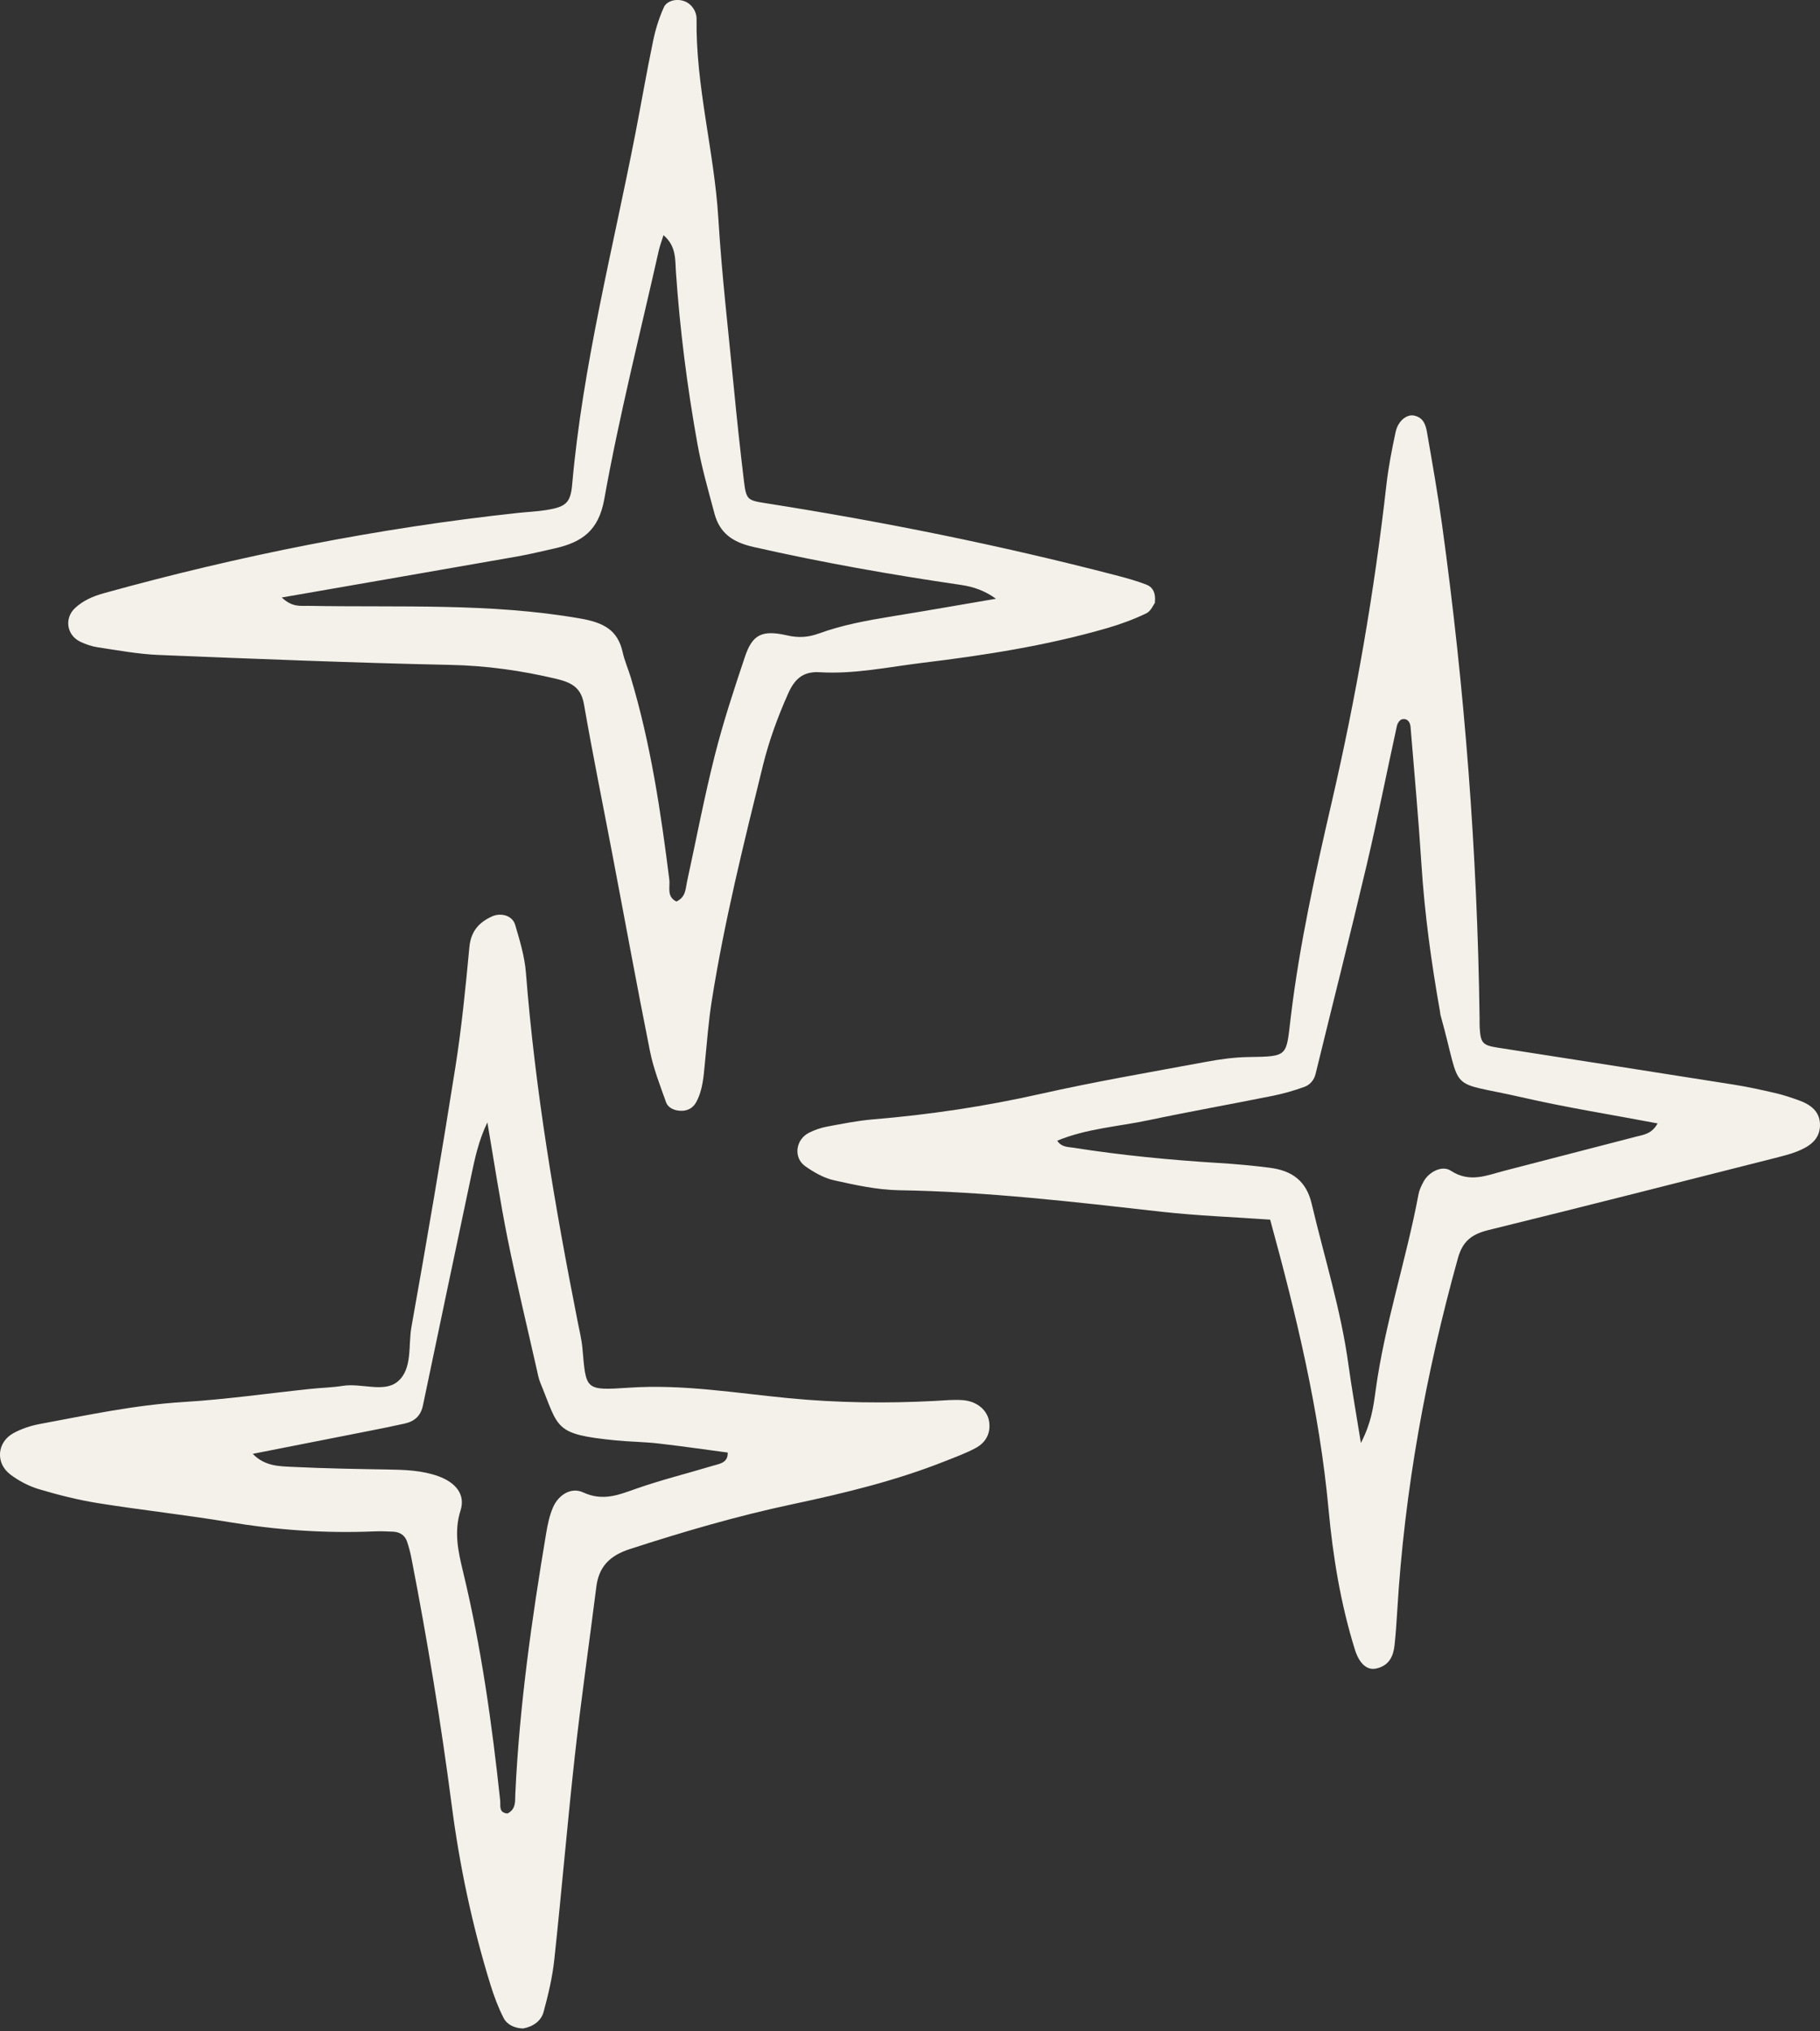
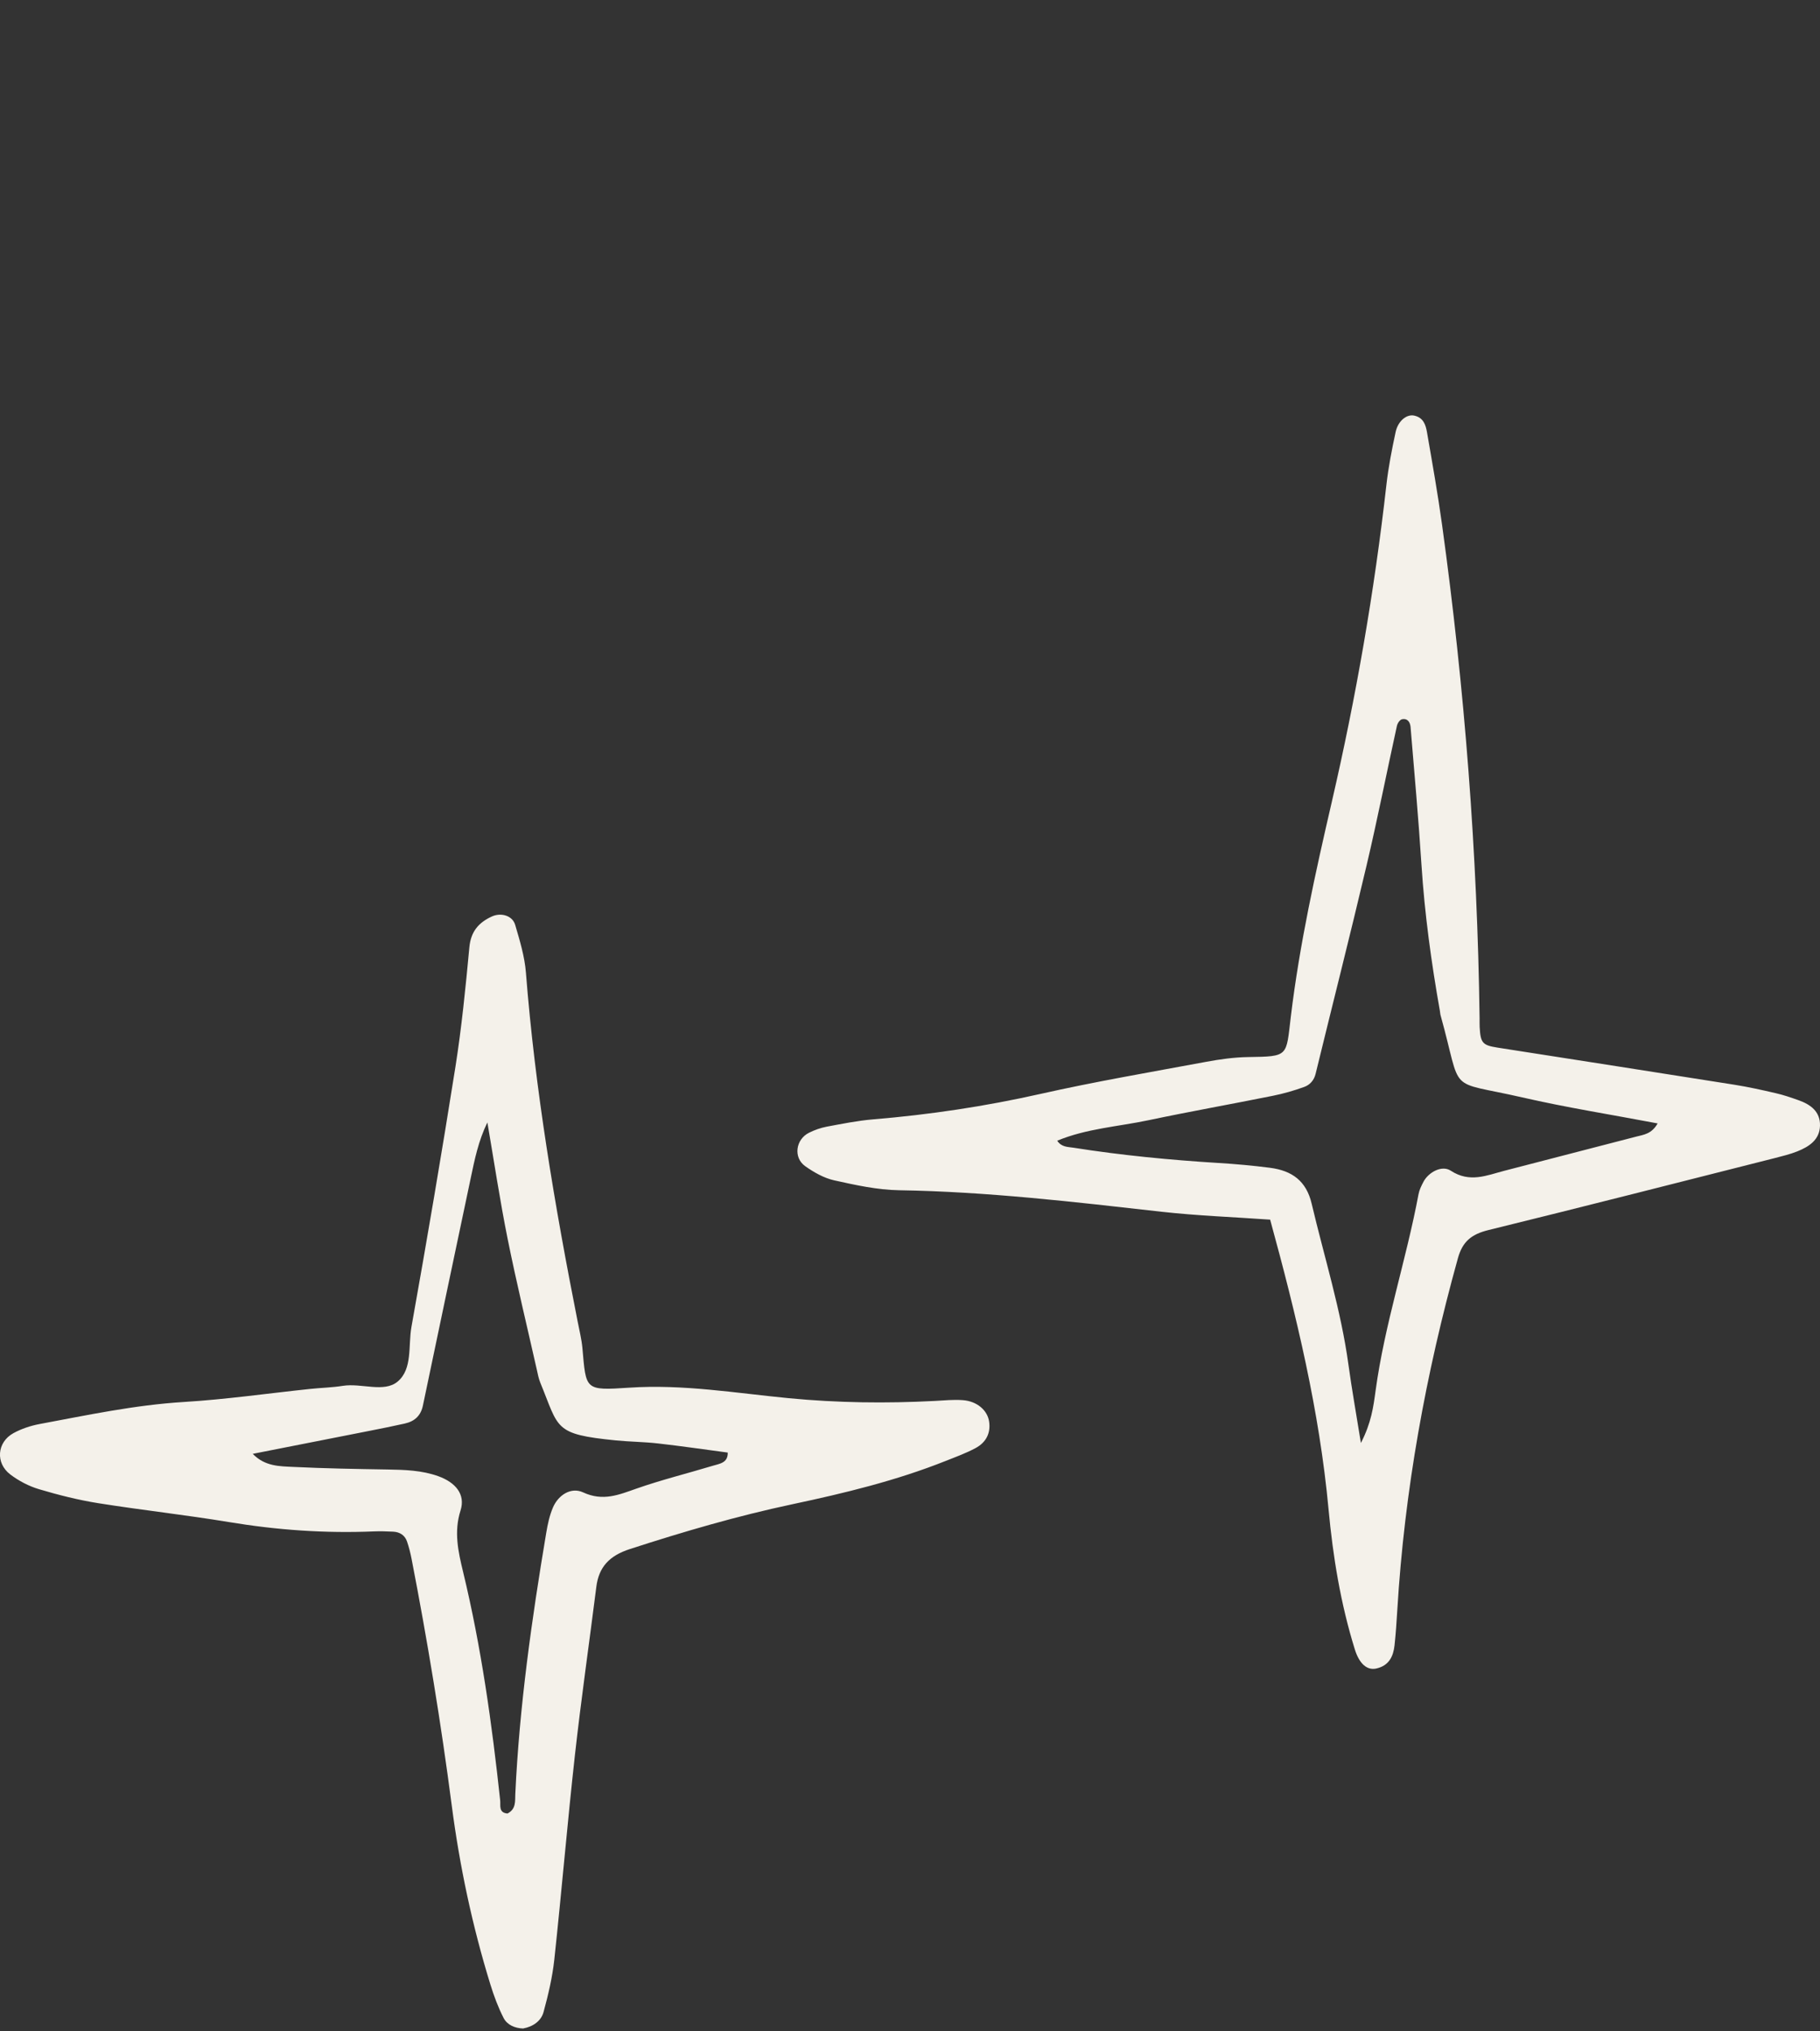
<svg xmlns="http://www.w3.org/2000/svg" width="147" height="164" viewBox="0 0 147 164" fill="none">
  <rect x="0" y="0" width="147" height="164" fill="#333333" stroke="none" />
  <g clip-path="url(#clip0_893_4562)">
    <path fill-rule="evenodd" clip-rule="evenodd" d="M20.414 117.39C21.401 118.415 22.594 118.392 23.7 118.447C26.228 118.57 28.761 118.614 31.292 118.655C32.691 118.678 34.081 118.719 35.407 119.198C36.794 119.7 37.611 120.663 37.198 121.96C36.646 123.691 37.013 125.303 37.401 126.909C38.874 133.002 39.734 139.177 40.4 145.384C40.44 145.764 40.252 146.371 40.989 146.432C41.704 146.07 41.593 145.41 41.621 144.853C41.951 137.773 42.946 130.762 44.118 123.776C44.235 123.075 44.386 122.36 44.669 121.706C45.101 120.71 46.127 120.053 47.092 120.5C48.704 121.247 49.977 120.698 51.42 120.193C53.432 119.487 55.519 118.973 57.569 118.354C58.108 118.19 58.802 118.132 58.78 117.288C56.894 117.037 55.02 116.763 53.14 116.55C52.008 116.421 50.865 116.418 49.73 116.304C44.7 115.802 45.169 115.361 43.64 111.645C43.504 111.312 43.436 110.95 43.359 110.599C42.567 107.084 41.716 103.578 41.004 100.048C40.376 96.924 39.904 93.768 39.365 90.629C38.634 92.133 38.332 93.645 38.014 95.157C36.729 101.268 35.431 107.376 34.158 113.493C33.989 114.301 33.502 114.763 32.697 114.944C31.711 115.166 30.722 115.361 29.729 115.557C26.662 116.164 23.592 116.766 20.418 117.39M42.274 163.792C41.572 163.772 40.961 163.495 40.678 162.946C40.237 162.09 39.898 161.174 39.614 160.257C38.15 155.521 37.127 150.695 36.489 145.799C35.62 139.119 34.525 132.476 33.24 125.86C33.148 125.39 33.03 124.92 32.873 124.465C32.701 123.966 32.294 123.697 31.739 123.674C31.233 123.65 30.725 123.633 30.216 123.653C26.271 123.82 22.366 123.545 18.473 122.897C14.977 122.319 11.445 121.933 7.943 121.376C6.325 121.119 4.722 120.713 3.153 120.246C2.327 120.001 1.517 119.574 0.838 119.061C-0.385 118.138 -0.247 116.45 1.085 115.72C1.729 115.367 2.472 115.119 3.206 114.982C7.059 114.264 10.89 113.446 14.835 113.204C18.251 112.996 21.641 112.509 25.044 112.15C25.926 112.056 26.82 112.039 27.695 111.899C29.19 111.662 31.018 112.474 32.115 111.557C33.333 110.544 32.963 108.655 33.231 107.151C34.479 100.165 35.672 93.169 36.782 86.162C37.287 82.956 37.608 79.721 37.91 76.492C38.024 75.254 38.628 74.498 39.741 73.996C40.474 73.666 41.387 73.928 41.609 74.673C41.981 75.94 42.376 77.231 42.478 78.533C43.221 88.013 44.811 97.379 46.657 106.71C46.796 107.42 46.972 108.126 47.04 108.842C47.342 112.226 47.2 112.293 50.819 112.048C55.162 111.756 59.428 112.485 63.709 112.897C67.639 113.274 71.557 113.326 75.49 113.119C76.248 113.078 77.012 112.999 77.764 113.055C78.914 113.139 79.759 113.872 79.891 114.792C80.027 115.726 79.638 116.471 78.8 116.923C78.036 117.335 77.2 117.639 76.383 117.963C72.392 119.554 68.218 120.564 64.008 121.458C59.548 122.404 55.192 123.679 50.868 125.081C49.21 125.618 48.365 126.535 48.165 128.129C47.594 132.66 46.941 137.186 46.435 141.723C45.825 147.218 45.363 152.73 44.771 158.228C44.617 159.655 44.281 161.074 43.902 162.464C43.705 163.185 43.057 163.641 42.262 163.787" fill="#f4f1ea" />
    <path fill-rule="evenodd" clip-rule="evenodd" d="M133.887 90.711C130.145 90.001 126.521 89.429 122.954 88.611C116.713 87.181 118.174 88.492 116.355 81.984C116.321 81.867 116.321 81.744 116.299 81.627C115.606 77.718 115.067 73.794 114.811 69.832C114.573 66.115 114.237 62.407 113.929 58.694C113.898 58.335 113.698 57.978 113.236 58.078C113.06 58.116 112.869 58.41 112.826 58.618C112 62.378 111.257 66.153 110.372 69.902C109.05 75.514 107.626 81.105 106.26 86.708C106.134 87.227 105.804 87.598 105.339 87.765C104.519 88.062 103.665 88.308 102.805 88.48C99.461 89.154 96.095 89.75 92.757 90.454C90.306 90.97 87.757 91.125 85.39 92.106C85.744 92.643 86.256 92.6 86.706 92.673C90.587 93.286 94.495 93.662 98.419 93.905C99.806 93.989 101.196 94.115 102.574 94.293C104.371 94.524 105.511 95.367 105.94 97.183C106.963 101.516 108.31 105.779 108.914 110.199C109.182 112.155 109.531 114.103 109.919 116.512C110.764 114.877 110.93 113.583 111.106 112.287C111.836 106.918 113.578 101.744 114.573 96.427C114.638 96.08 114.805 95.741 114.974 95.42C115.372 94.661 116.454 94.054 117.175 94.527C118.71 95.531 120.075 94.906 121.515 94.532C125.06 93.616 128.601 92.696 132.146 91.779C132.744 91.624 133.4 91.572 133.884 90.713M102.583 98.48C99.602 98.269 96.696 98.164 93.817 97.843C86.768 97.049 79.728 96.22 72.614 96.106C70.86 96.077 69.097 95.689 67.374 95.306C66.544 95.122 65.737 94.658 65.04 94.167C64.057 93.473 64.26 91.995 65.355 91.458C65.798 91.239 66.285 91.067 66.775 90.973C68.015 90.743 69.26 90.489 70.514 90.384C75.067 90.007 79.558 89.335 84.012 88.334C88.448 87.335 92.938 86.57 97.414 85.738C98.53 85.531 99.67 85.371 100.805 85.353C104.118 85.303 103.871 85.318 104.26 82.08C104.966 76.232 106.245 70.469 107.573 64.729C109.528 56.276 111.007 47.76 111.978 39.158C112.138 37.728 112.419 36.306 112.721 34.896C112.912 33.985 113.618 33.43 114.216 33.556C114.971 33.716 115.153 34.309 115.255 34.89C115.686 37.374 116.127 39.862 116.472 42.358C118.3 55.584 119.326 68.869 119.505 82.212C119.508 82.451 119.499 82.69 119.511 82.933C119.582 84.223 119.746 84.401 120.963 84.591C127.337 85.587 133.712 86.576 140.086 87.587C141.211 87.765 142.321 88.013 143.43 88.27C144.044 88.41 144.642 88.617 145.233 88.825C146.254 89.181 147.03 89.762 147 90.9C146.969 92.027 146.13 92.585 145.163 92.97C144.583 93.201 143.964 93.35 143.353 93.508C135.647 95.455 127.945 97.426 120.223 99.321C118.846 99.659 118.127 100.243 117.751 101.607C115.159 110.923 113.439 120.363 112.86 129.986C112.801 130.943 112.739 131.904 112.635 132.859C112.536 133.74 112.194 134.494 111.161 134.724C110.425 134.888 109.796 134.359 109.429 133.183C108.279 129.484 107.66 125.688 107.305 121.857C106.572 113.945 104.719 106.243 102.589 98.483" fill="#f4f1ea" />
-     <path fill-rule="evenodd" clip-rule="evenodd" d="M22.76 48.247C23.614 49.053 24.277 48.907 24.893 48.919C32.226 49.059 39.575 48.668 46.867 49.941C48.775 50.273 49.894 50.881 50.292 52.662C50.446 53.362 50.748 54.034 50.955 54.726C52.554 60.057 53.368 65.52 54.059 71.009C54.136 71.61 53.821 72.41 54.635 72.793C55.399 72.428 55.362 71.783 55.486 71.216C56.228 67.809 56.879 64.381 57.733 60.997C58.411 58.317 59.28 55.678 60.162 53.047C60.763 51.249 61.524 50.837 63.568 51.304C64.505 51.52 65.287 51.459 66.138 51.152C68.04 50.46 70.028 50.098 72.032 49.771C74.84 49.316 77.638 48.825 80.443 48.346C79.531 47.684 78.591 47.371 77.626 47.231C71.989 46.408 66.391 45.421 60.84 44.16C59.111 43.769 58.118 43.001 57.708 41.471C57.212 39.614 56.678 37.754 56.336 35.868C55.504 31.252 54.912 26.604 54.592 21.927C54.527 20.963 54.632 19.88 53.59 18.989C53.417 19.544 53.288 19.88 53.211 20.224C51.707 26.913 50.011 33.573 48.806 40.309C48.35 42.849 47.015 43.789 44.762 44.291C43.776 44.51 42.793 44.752 41.8 44.928C35.586 46.02 29.372 47.094 22.764 48.244M93.287 48.665C93.17 48.817 92.964 49.348 92.572 49.532C91.561 50.014 90.495 50.408 89.413 50.72C84.549 52.13 79.543 52.91 74.513 53.52C71.754 53.856 69.008 54.449 66.197 54.279C64.819 54.197 64.162 54.875 63.663 55.99C62.822 57.876 62.116 59.8 61.626 61.789C60.072 68.101 58.5 74.41 57.486 80.825C57.224 82.483 57.101 84.165 56.934 85.838C56.827 86.915 56.768 88.001 56.235 88.988C55.991 89.441 55.569 89.701 55.017 89.692C54.472 89.683 53.963 89.467 53.793 88.991C53.309 87.633 52.776 86.273 52.496 84.868C51.432 79.563 50.465 74.241 49.45 68.927C48.686 64.913 47.869 60.904 47.169 56.878C46.944 55.59 46.266 55.135 44.987 54.828C42.145 54.148 39.309 53.748 36.363 53.687C28.506 53.52 20.649 53.202 12.795 52.884C11.159 52.816 9.531 52.51 7.904 52.268C7.413 52.195 6.92 52.025 6.476 51.812C5.367 51.275 5.188 49.897 6.073 49.085C6.729 48.481 7.521 48.139 8.384 47.9C19.348 44.861 30.491 42.642 41.846 41.415C42.601 41.334 43.366 41.304 44.115 41.185C45.715 40.928 46.081 40.606 46.214 39.117C47.065 29.518 49.49 20.175 51.328 10.739C51.808 8.26 52.237 5.772 52.752 3.299C52.946 2.365 53.233 1.431 53.633 0.561C53.815 0.166 54.379 -0.07 54.943 0.012C55.483 0.091 55.859 0.394 56.093 0.835C56.201 1.042 56.266 1.296 56.262 1.53C56.185 6.96 57.69 12.233 58.019 17.629C58.297 22.181 58.827 26.721 59.268 31.264C59.511 33.775 59.779 36.282 60.081 38.788C60.273 40.358 60.35 40.396 61.86 40.633C71.366 42.128 80.779 44.023 90.073 46.437C90.923 46.659 91.783 46.89 92.597 47.208C93.069 47.392 93.368 47.812 93.278 48.662" fill="#f4f1ea" />
  </g>
  <defs>
    <clipPath id="clip0_893_4562">
      <rect width="147" height="163.792" fill="white" />
    </clipPath>
  </defs>
</svg>